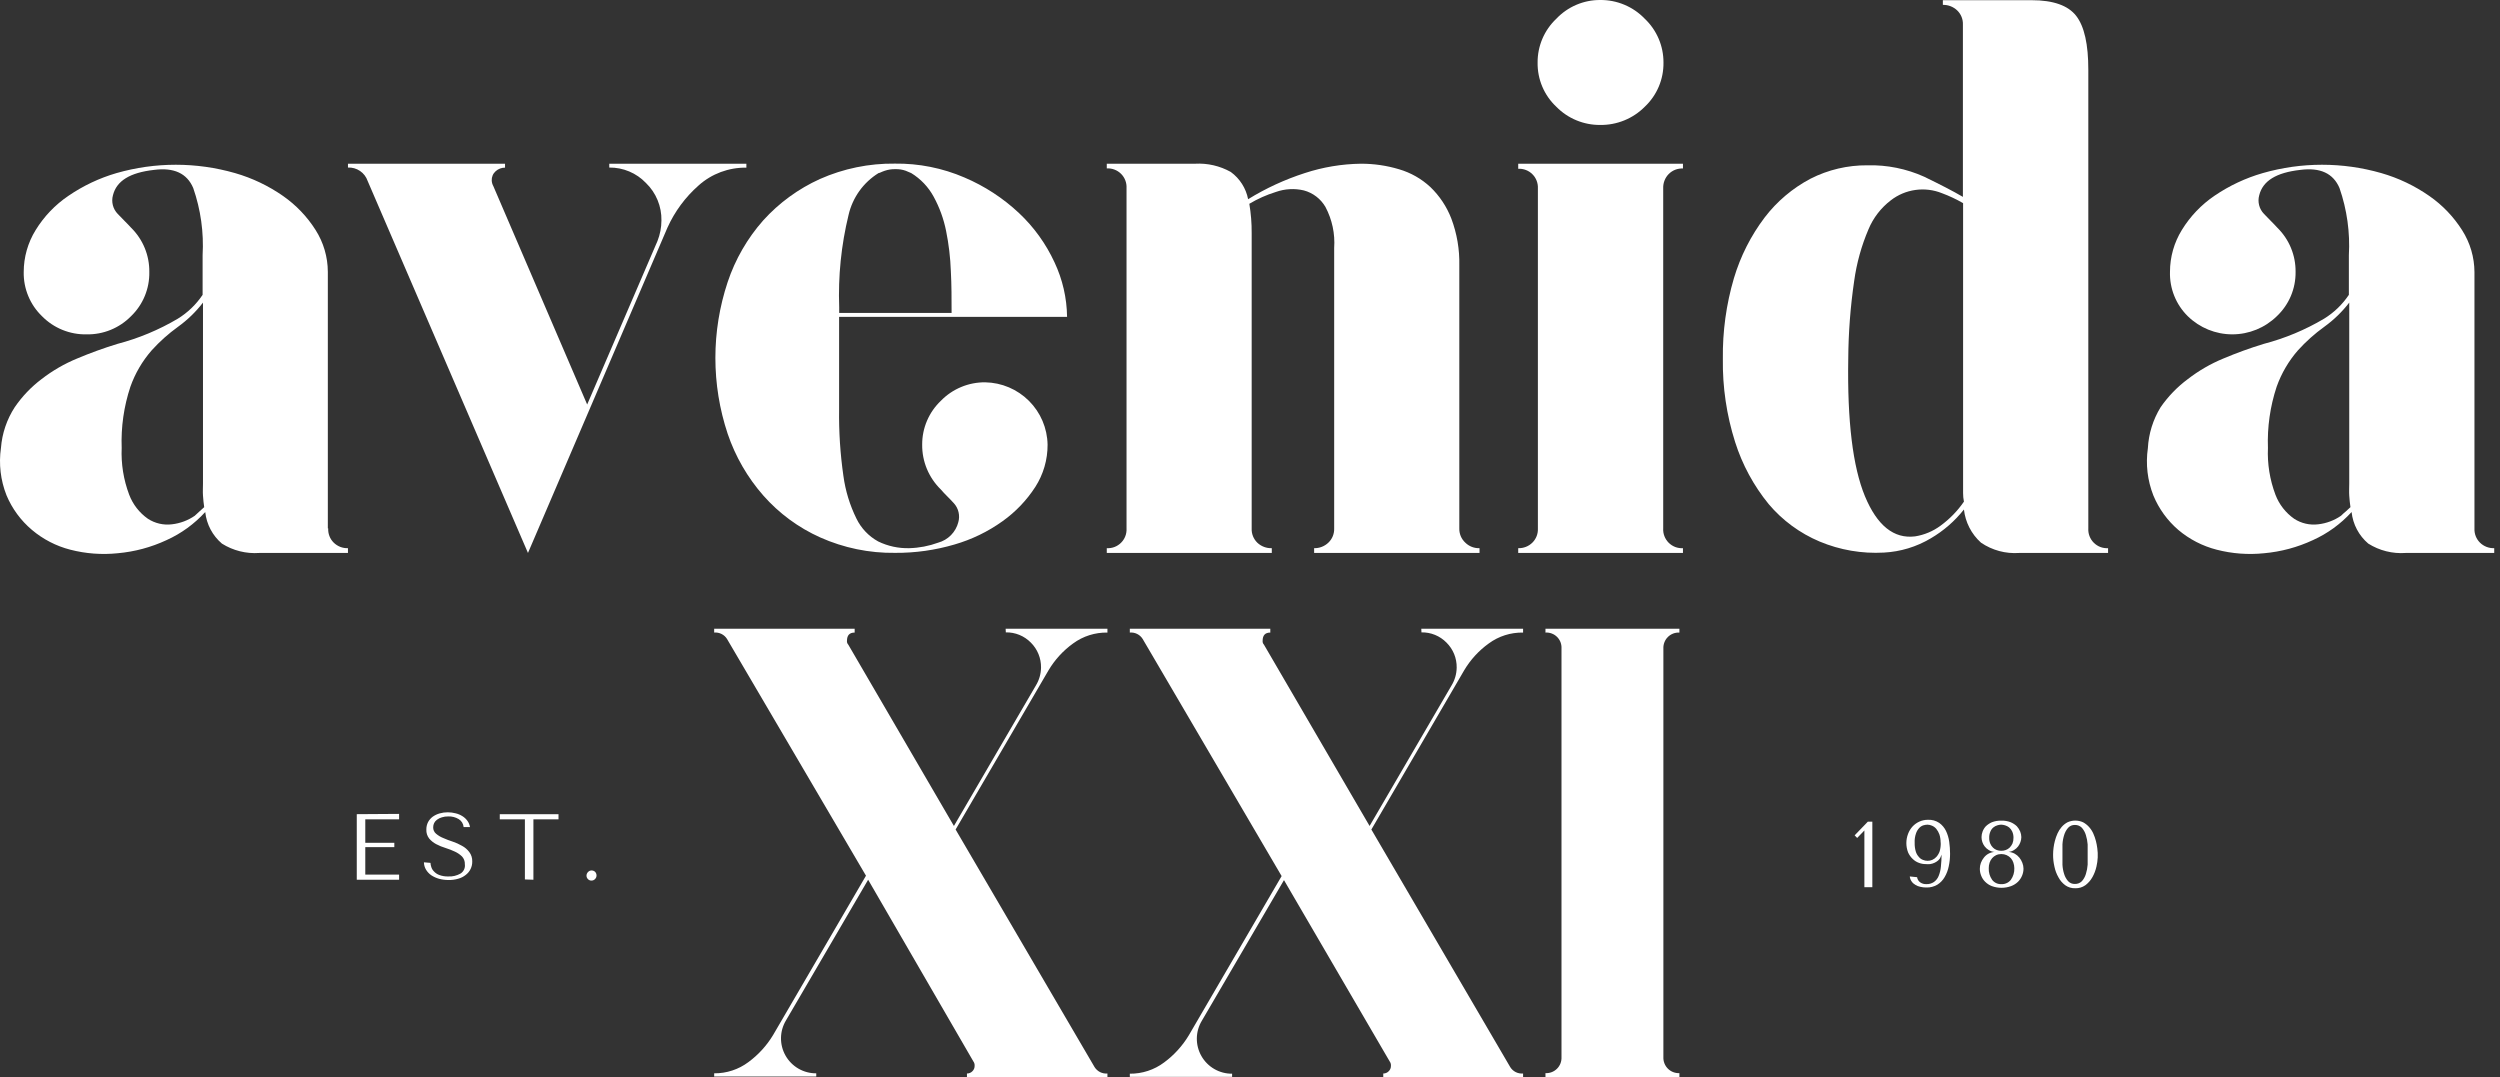
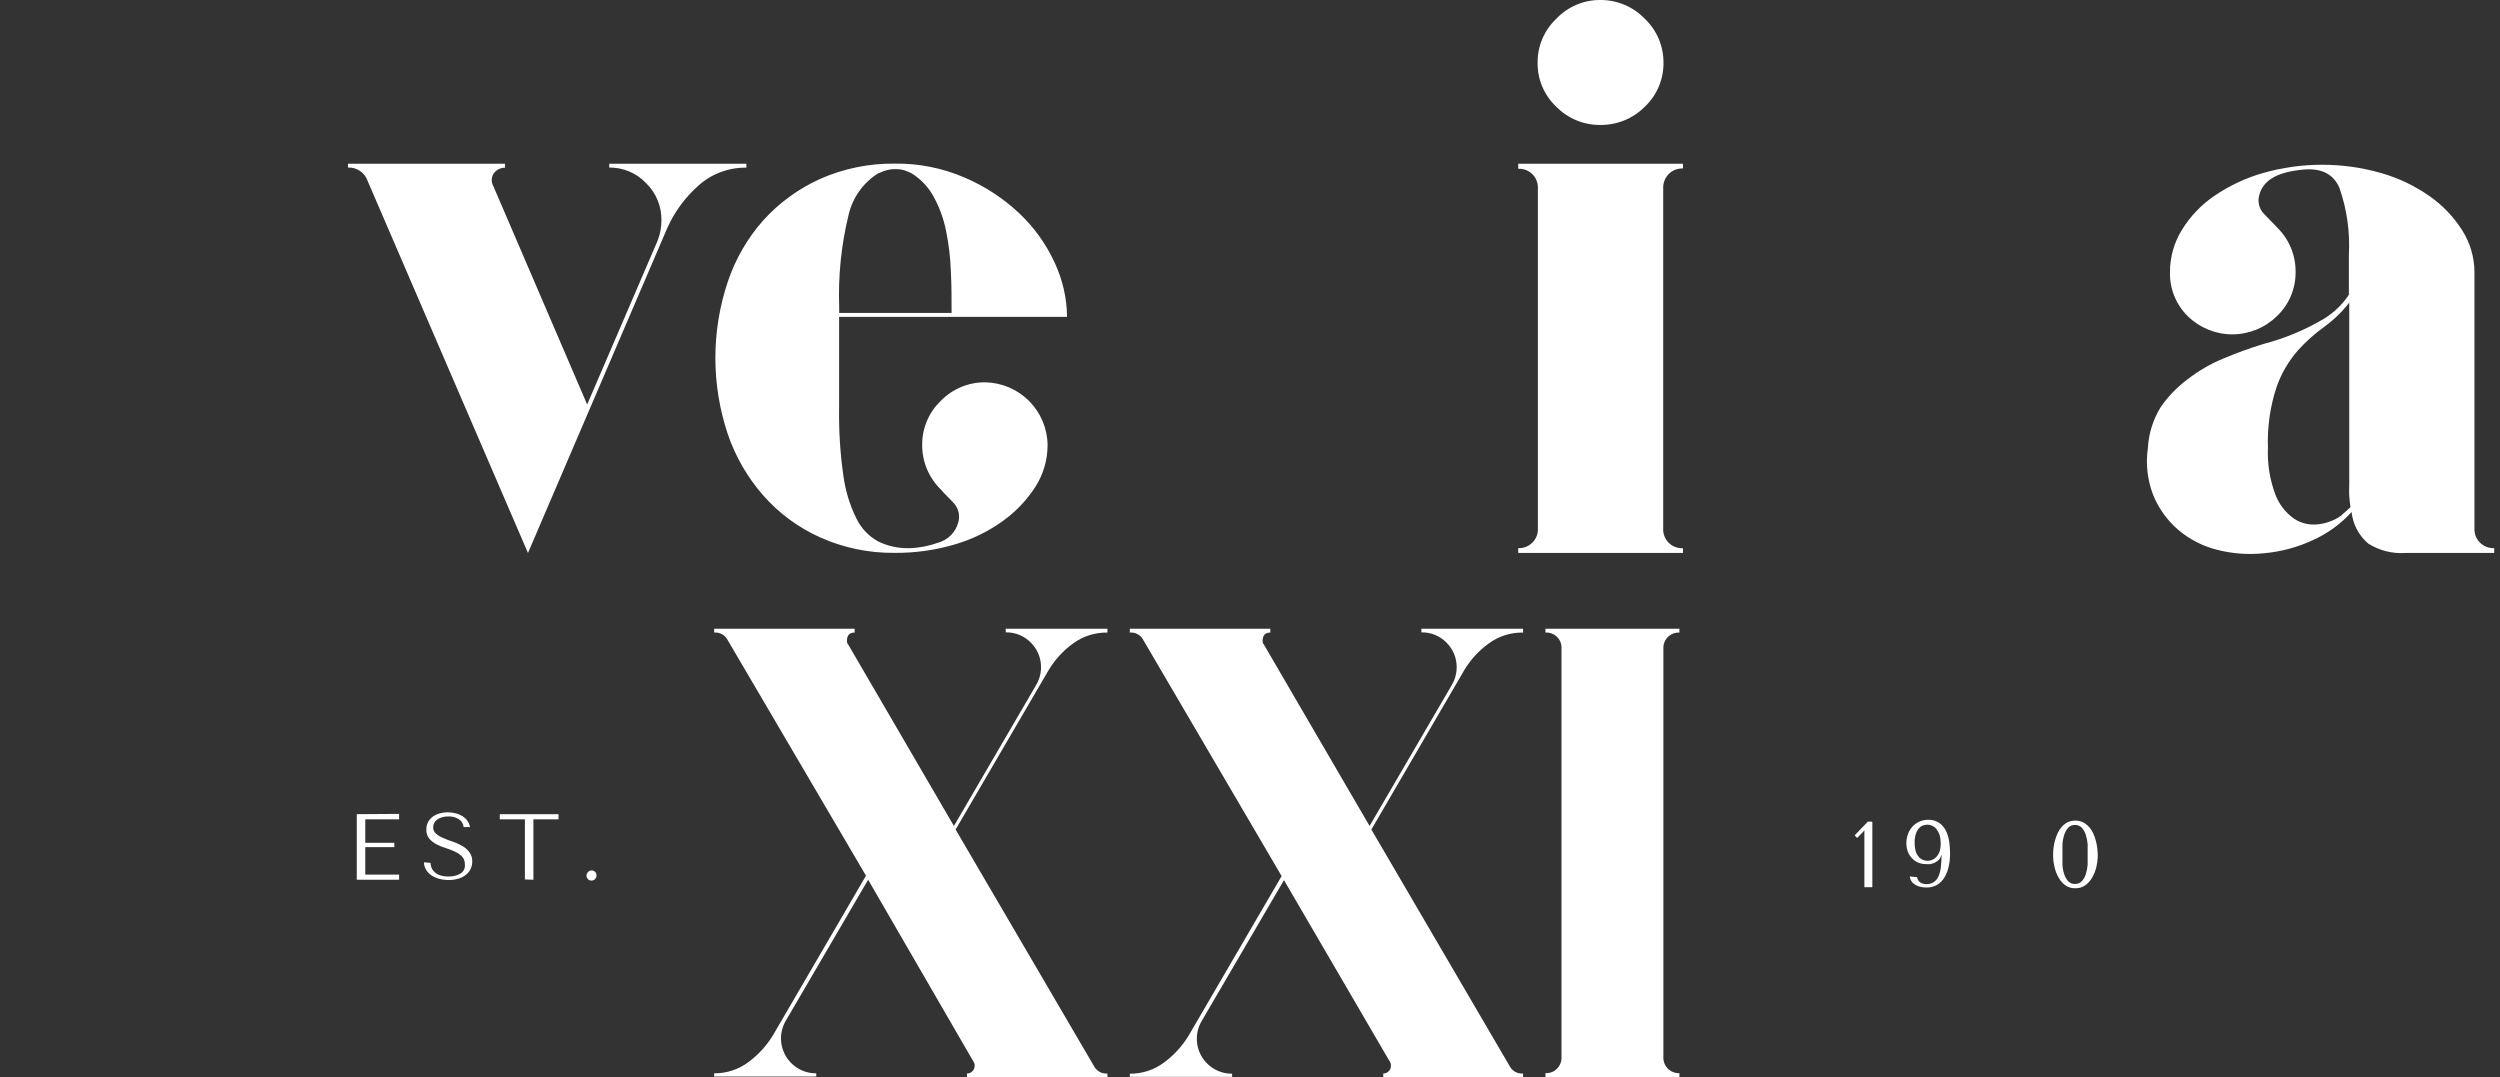
<svg xmlns="http://www.w3.org/2000/svg" width="181" height="78" viewBox="0 0 181 78" fill="none">
  <rect x="0" y="0" width="181" height="78" fill="#333333" stroke="none" />
-   <path d="M23.762 38.258C23.752 38.448 23.783 38.638 23.852 38.816C23.921 38.993 24.026 39.154 24.162 39.288C24.298 39.421 24.459 39.525 24.636 39.594C24.813 39.663 25.003 39.695 25.192 39.688V40.034H18.778C17.825 40.103 16.874 39.865 16.066 39.356C15.386 38.777 14.954 37.959 14.859 37.071C14.074 37.933 13.121 38.626 12.058 39.105C10.942 39.625 9.745 39.946 8.519 40.055C7.369 40.174 6.207 40.087 5.087 39.797C4.067 39.535 3.119 39.046 2.314 38.366C1.509 37.688 0.876 36.828 0.47 35.857C0.039 34.768 -0.099 33.585 0.07 32.426C0.151 31.377 0.494 30.366 1.066 29.483C1.598 28.705 2.253 28.018 3.006 27.449C3.794 26.839 4.661 26.337 5.582 25.957C6.536 25.555 7.509 25.202 8.498 24.899C10.034 24.497 11.506 23.883 12.872 23.075C13.588 22.635 14.201 22.045 14.669 21.346V18.478C14.763 16.829 14.532 15.177 13.991 13.616C13.539 12.549 12.591 12.111 11.149 12.301C9.4 12.497 8.437 13.101 8.179 14.132C8.113 14.368 8.11 14.618 8.17 14.856C8.231 15.094 8.353 15.312 8.525 15.488C8.864 15.854 9.203 16.166 9.495 16.491C9.918 16.909 10.253 17.407 10.479 17.957C10.705 18.507 10.818 19.097 10.81 19.692C10.822 20.288 10.71 20.879 10.483 21.43C10.255 21.981 9.917 22.478 9.488 22.892C9.069 23.319 8.567 23.656 8.013 23.882C7.46 24.109 6.865 24.219 6.267 24.208C5.668 24.22 5.073 24.109 4.518 23.883C3.963 23.657 3.46 23.32 3.04 22.892C2.611 22.478 2.272 21.981 2.045 21.43C1.817 20.879 1.706 20.288 1.717 19.692C1.718 18.621 2.016 17.572 2.579 16.661C3.184 15.674 3.993 14.828 4.952 14.179C6.019 13.449 7.195 12.892 8.437 12.531C11.24 11.727 14.212 11.727 17.015 12.531C18.26 12.889 19.438 13.451 20.5 14.193C21.436 14.848 22.234 15.682 22.846 16.647C23.423 17.553 23.731 18.604 23.735 19.678V38.258H23.762ZM14.099 37.342C14.214 37.227 14.33 37.125 14.438 37.03C14.547 36.935 14.669 36.827 14.784 36.718C14.743 36.447 14.716 36.176 14.696 35.884C14.675 35.593 14.696 35.308 14.696 35.003V21.909C14.184 22.573 13.579 23.16 12.899 23.652C12.2 24.154 11.557 24.729 10.98 25.367C10.306 26.14 9.783 27.032 9.441 27.998C8.968 29.425 8.754 30.924 8.81 32.426C8.76 33.581 8.944 34.735 9.353 35.817C9.62 36.52 10.092 37.127 10.709 37.559C11.224 37.894 11.841 38.036 12.451 37.959C13.043 37.892 13.609 37.68 14.099 37.342Z" fill="white" />
  <path d="M54.038 11.853V12.138C52.764 12.117 51.529 12.577 50.58 13.426C49.618 14.273 48.848 15.316 48.322 16.484L38.225 40.034L26.617 13.101C26.517 12.806 26.324 12.553 26.067 12.378C25.81 12.203 25.503 12.116 25.193 12.131V11.853H36.564V12.138C36.314 12.136 36.072 12.227 35.886 12.396C35.791 12.48 35.715 12.585 35.666 12.702C35.617 12.819 35.595 12.947 35.601 13.074C35.609 13.214 35.648 13.351 35.717 13.474L42.511 29.287L47.603 17.447C47.789 16.974 47.886 16.471 47.888 15.962C47.897 15.458 47.803 14.956 47.61 14.49C47.418 14.023 47.132 13.601 46.769 13.25C46.427 12.891 46.014 12.606 45.557 12.414C45.099 12.221 44.607 12.125 44.111 12.131V11.853H54.038Z" fill="white" />
  <path d="M71.329 27.68C72.52 27.701 73.657 28.183 74.499 29.025C75.342 29.868 75.825 31.004 75.845 32.196C75.85 33.279 75.542 34.341 74.957 35.254C74.33 36.224 73.525 37.066 72.584 37.736C71.527 38.493 70.348 39.064 69.098 39.424C67.705 39.833 66.259 40.036 64.806 40.027C62.938 40.052 61.087 39.67 59.382 38.909C57.809 38.204 56.405 37.17 55.266 35.878C54.118 34.571 53.24 33.05 52.682 31.402C51.498 27.839 51.498 23.988 52.682 20.424C53.23 18.779 54.104 17.262 55.252 15.962C56.402 14.688 57.804 13.665 59.368 12.958C61.075 12.202 62.925 11.823 64.793 11.846C66.522 11.824 68.236 12.166 69.824 12.85C71.28 13.468 72.616 14.338 73.77 15.42C74.851 16.434 75.726 17.648 76.347 18.993C76.929 20.229 77.239 21.574 77.256 22.94H60.751V29.626C60.728 31.243 60.832 32.859 61.063 34.46C61.209 35.533 61.527 36.575 62.006 37.546C62.346 38.246 62.896 38.825 63.579 39.2C64.281 39.542 65.056 39.709 65.837 39.688C66.55 39.669 67.255 39.533 67.925 39.288C68.278 39.191 68.598 39.003 68.854 38.742C69.11 38.481 69.293 38.157 69.383 37.803C69.449 37.569 69.455 37.322 69.4 37.085C69.346 36.848 69.233 36.629 69.071 36.447C68.746 36.081 68.393 35.769 68.122 35.444C67.687 35.021 67.343 34.515 67.109 33.956C66.876 33.396 66.759 32.795 66.766 32.189C66.763 31.595 66.882 31.007 67.115 30.462C67.348 29.916 67.691 29.424 68.122 29.015C68.538 28.587 69.037 28.248 69.589 28.019C70.14 27.789 70.732 27.674 71.329 27.68ZM63.606 12.531C63.062 12.868 62.59 13.309 62.217 13.829C61.845 14.35 61.579 14.939 61.436 15.562C60.903 17.749 60.675 19.999 60.758 22.248V22.655H68.895C68.895 21.658 68.895 20.621 68.841 19.624C68.806 18.644 68.69 17.669 68.495 16.708C68.322 15.847 68.02 15.018 67.6 14.247C67.218 13.541 66.657 12.95 65.972 12.531L65.572 12.362C65.333 12.278 65.08 12.239 64.826 12.246C64.566 12.24 64.307 12.279 64.06 12.362C63.83 12.436 63.687 12.531 63.606 12.531Z" fill="white" />
-   <path d="M106.088 39.288C106.223 39.421 106.385 39.525 106.562 39.594C106.739 39.663 106.928 39.695 107.118 39.688V40.034H95.143V39.688C95.333 39.693 95.522 39.66 95.698 39.591C95.875 39.522 96.037 39.419 96.174 39.288C96.313 39.156 96.422 38.996 96.495 38.818C96.567 38.64 96.601 38.449 96.594 38.258V17.956C96.666 16.926 96.447 15.898 95.964 14.986C95.794 14.693 95.569 14.436 95.3 14.23C95.031 14.024 94.725 13.873 94.397 13.786C93.722 13.627 93.016 13.668 92.363 13.901C91.694 14.109 91.052 14.396 90.451 14.755C90.569 15.454 90.626 16.162 90.621 16.871V38.258C90.612 38.448 90.644 38.639 90.714 38.816C90.784 38.994 90.891 39.155 91.027 39.288C91.167 39.422 91.332 39.526 91.513 39.594C91.693 39.663 91.885 39.695 92.078 39.688V40.034H80.131V39.688C80.321 39.699 80.512 39.67 80.691 39.602C80.869 39.533 81.031 39.428 81.166 39.293C81.301 39.158 81.406 38.996 81.475 38.818C81.543 38.639 81.572 38.448 81.561 38.258V13.616C81.571 13.426 81.541 13.236 81.472 13.058C81.404 12.88 81.299 12.719 81.164 12.585C81.029 12.451 80.867 12.346 80.689 12.279C80.511 12.211 80.321 12.181 80.131 12.192V11.853H86.532C87.43 11.804 88.323 12.011 89.108 12.45C89.761 12.925 90.21 13.63 90.363 14.423C91.65 13.63 93.027 12.995 94.465 12.531C95.779 12.1 97.151 11.871 98.534 11.853C99.466 11.851 100.394 11.985 101.287 12.253C102.134 12.5 102.912 12.941 103.558 13.542C104.226 14.183 104.744 14.963 105.077 15.827C105.484 16.91 105.68 18.061 105.654 19.217V38.258C105.649 38.45 105.685 38.642 105.759 38.82C105.834 38.998 105.946 39.157 106.088 39.288Z" fill="white" />
  <path d="M111.343 20.424V13.643C111.353 13.454 111.322 13.264 111.254 13.087C111.186 12.91 111.082 12.749 110.947 12.615C110.813 12.48 110.652 12.376 110.475 12.308C110.298 12.24 110.109 12.21 109.919 12.219V11.853H121.846V12.199C121.656 12.19 121.466 12.22 121.288 12.289C121.111 12.358 120.95 12.464 120.816 12.599C120.683 12.734 120.579 12.894 120.511 13.07C120.442 13.246 120.41 13.434 120.416 13.623V38.258C120.405 38.448 120.434 38.639 120.503 38.818C120.571 38.996 120.676 39.158 120.811 39.293C120.946 39.428 121.108 39.533 121.286 39.602C121.465 39.67 121.656 39.699 121.846 39.688V40.034H109.919V39.688C110.108 39.694 110.296 39.662 110.472 39.593C110.648 39.525 110.808 39.421 110.943 39.288C111.078 39.154 111.184 38.993 111.253 38.816C111.322 38.638 111.352 38.448 111.343 38.258V20.424ZM120.436 4.53C120.444 5.128 120.328 5.722 120.095 6.273C119.861 6.824 119.516 7.32 119.08 7.73C118.658 8.155 118.154 8.49 117.6 8.716C117.045 8.942 116.451 9.054 115.852 9.046C115.262 9.051 114.677 8.937 114.132 8.711C113.586 8.485 113.092 8.152 112.679 7.73C112.242 7.321 111.896 6.825 111.662 6.274C111.429 5.722 111.313 5.128 111.323 4.53C111.318 3.936 111.437 3.348 111.67 2.802C111.903 2.256 112.247 1.764 112.679 1.356C113.087 0.925 113.579 0.583 114.125 0.349C114.671 0.116 115.259 -0.003 115.852 0C116.454 -0.006 117.051 0.111 117.606 0.344C118.162 0.577 118.663 0.922 119.08 1.356C119.511 1.764 119.854 2.257 120.087 2.803C120.32 3.348 120.439 3.936 120.436 4.53Z" fill="white" />
-   <path d="M151.194 38.258C151.183 38.448 151.212 38.639 151.281 38.818C151.349 38.996 151.454 39.158 151.589 39.293C151.724 39.428 151.886 39.533 152.064 39.602C152.243 39.67 152.434 39.699 152.624 39.688V40.034H146.189C145.209 40.104 144.235 39.842 143.423 39.288C142.731 38.667 142.292 37.812 142.189 36.888C141.526 37.728 140.712 38.436 139.788 38.976C138.758 39.59 137.595 39.944 136.398 40.007C134.805 40.097 133.212 39.824 131.739 39.207C130.313 38.606 129.049 37.677 128.051 36.495C126.966 35.165 126.142 33.642 125.623 32.006C125.005 30.057 124.705 28.022 124.735 25.978C124.709 24.005 124.978 22.039 125.535 20.146C126.008 18.555 126.764 17.062 127.766 15.739C128.656 14.576 129.787 13.621 131.082 12.938C132.356 12.289 133.768 11.957 135.198 11.968C136.614 11.931 138.021 12.214 139.314 12.796C140.46 13.352 141.395 13.833 142.114 14.254V1.784C142.122 1.592 142.089 1.402 142.018 1.224C141.946 1.046 141.838 0.886 141.7 0.753C141.421 0.488 141.048 0.344 140.663 0.353V0.014H147.084C148.653 0.014 149.731 0.394 150.319 1.153C150.907 1.912 151.198 3.219 151.194 5.072V38.298V38.258ZM138.649 38.834C139.317 38.729 139.95 38.464 140.494 38.061C141.153 37.58 141.726 36.991 142.189 36.318C142.146 36.111 142.126 35.9 142.128 35.688V14.708C141.64 14.425 141.13 14.185 140.602 13.989C139.993 13.743 139.329 13.661 138.679 13.752C138.028 13.842 137.412 14.102 136.893 14.505C136.181 15.05 135.624 15.772 135.279 16.6C134.768 17.796 134.419 19.055 134.242 20.343C133.969 22.209 133.826 24.092 133.814 25.978C133.738 30.476 134.14 33.791 135.021 35.925C135.903 38.047 137.11 39.024 138.649 38.834Z" fill="white" />
  <path d="M179.151 38.258C179.142 38.448 179.172 38.638 179.241 38.816C179.31 38.993 179.416 39.154 179.551 39.288C179.687 39.421 179.848 39.525 180.025 39.594C180.203 39.663 180.392 39.695 180.582 39.688V40.034H174.174C173.221 40.103 172.271 39.865 171.462 39.356C170.782 38.777 170.35 37.959 170.255 37.071C169.47 37.933 168.517 38.626 167.454 39.105C166.338 39.625 165.141 39.946 163.915 40.055C162.765 40.174 161.603 40.087 160.484 39.797C159.463 39.535 158.515 39.046 157.71 38.366C156.922 37.69 156.304 36.837 155.906 35.878C155.476 34.788 155.338 33.605 155.506 32.447C155.562 31.397 155.879 30.379 156.429 29.483C156.969 28.703 157.633 28.015 158.395 27.449C159.184 26.839 160.05 26.337 160.972 25.957C161.925 25.555 162.898 25.202 163.887 24.899C165.423 24.499 166.896 23.885 168.261 23.075C168.977 22.635 169.59 22.045 170.058 21.346V18.478C170.152 16.829 169.922 15.177 169.38 13.616C168.928 12.549 167.981 12.111 166.539 12.301C164.789 12.497 163.826 13.101 163.569 14.132C163.502 14.368 163.499 14.618 163.56 14.856C163.62 15.094 163.743 15.312 163.915 15.488C164.254 15.854 164.593 16.166 164.884 16.491C165.308 16.909 165.643 17.407 165.869 17.957C166.095 18.507 166.207 19.097 166.2 19.692C166.207 20.29 166.09 20.883 165.857 21.434C165.623 21.985 165.278 22.481 164.844 22.892C163.982 23.735 162.825 24.207 161.619 24.207C160.414 24.207 159.257 23.735 158.395 22.892C157.971 22.474 157.637 21.973 157.416 21.42C157.194 20.866 157.089 20.274 157.107 19.678C157.107 18.608 157.405 17.558 157.968 16.647C158.573 15.661 159.382 14.814 160.341 14.165C161.409 13.44 162.586 12.888 163.826 12.531C166.629 11.727 169.602 11.727 172.404 12.531C173.649 12.889 174.827 13.451 175.89 14.193C176.838 14.853 177.645 15.697 178.263 16.674C178.839 17.58 179.147 18.631 179.151 19.705V38.285V38.258ZM169.488 37.342C169.604 37.227 169.719 37.125 169.834 37.03L170.173 36.718C170.133 36.447 170.105 36.176 170.085 35.884C170.065 35.593 170.085 35.308 170.085 35.003V21.909C169.573 22.573 168.968 23.16 168.288 23.652C167.59 24.154 166.946 24.729 166.369 25.367C165.695 26.14 165.173 27.032 164.83 27.998C164.357 29.425 164.144 30.924 164.199 32.426C164.149 33.581 164.334 34.735 164.742 35.817C165.009 36.52 165.482 37.127 166.098 37.559C166.613 37.894 167.231 38.036 167.841 37.959C168.432 37.892 168.998 37.68 169.488 37.342Z" fill="white" />
  <path d="M72.808 45.52H80.178V45.798C79.287 45.781 78.415 46.057 77.696 46.584C76.974 47.103 76.367 47.766 75.913 48.531L69.186 60.058L79.249 77.261C79.347 77.416 79.485 77.54 79.649 77.622C79.813 77.703 79.996 77.738 80.178 77.722V78H70.007V77.722C70.08 77.723 70.153 77.709 70.22 77.681C70.288 77.653 70.349 77.612 70.4 77.559C70.453 77.509 70.495 77.447 70.523 77.38C70.551 77.312 70.565 77.239 70.563 77.166C70.572 77.05 70.538 76.934 70.468 76.841L62.853 63.693L56.913 73.864C56.679 74.249 56.551 74.69 56.544 75.141C56.538 75.592 56.651 76.036 56.874 76.428C57.097 76.82 57.42 77.146 57.811 77.371C58.202 77.596 58.646 77.713 59.097 77.708V77.939H51.706V77.708C52.6 77.717 53.472 77.431 54.187 76.895C54.908 76.364 55.516 75.695 55.977 74.928L62.697 63.401L52.635 46.259C52.538 46.104 52.399 45.978 52.235 45.897C52.071 45.816 51.888 45.781 51.706 45.798V45.52H61.877V45.798C61.504 45.798 61.321 45.995 61.321 46.395C61.315 46.445 61.321 46.496 61.337 46.544C61.354 46.592 61.38 46.636 61.416 46.673L69.064 59.8L74.998 49.629C75.236 49.239 75.364 48.791 75.371 48.334C75.376 47.998 75.313 47.664 75.186 47.353C75.059 47.042 74.871 46.76 74.632 46.523C74.396 46.283 74.114 46.093 73.803 45.966C73.491 45.839 73.157 45.777 72.821 45.784L72.808 45.52Z" fill="white" />
  <path d="M102.901 45.52H110.271V45.798C109.38 45.781 108.508 46.057 107.79 46.584C107.067 47.103 106.46 47.766 106.006 48.531L99.287 60.058L109.343 77.261C109.44 77.416 109.578 77.54 109.742 77.622C109.906 77.703 110.089 77.738 110.271 77.722V78H100.148V77.722C100.221 77.723 100.293 77.709 100.361 77.681C100.429 77.653 100.49 77.612 100.541 77.559C100.594 77.509 100.636 77.447 100.664 77.38C100.692 77.312 100.705 77.239 100.704 77.166C100.713 77.05 100.679 76.934 100.609 76.841L92.96 63.72L87.02 73.891C86.785 74.276 86.658 74.717 86.651 75.168C86.644 75.619 86.758 76.063 86.981 76.455C87.204 76.848 87.527 77.173 87.918 77.398C88.309 77.623 88.752 77.74 89.204 77.736V77.966H81.799V77.736C82.693 77.744 83.565 77.459 84.281 76.922C85.001 76.391 85.61 75.723 86.071 74.955L92.79 63.428L82.728 46.259C82.631 46.104 82.493 45.978 82.329 45.897C82.165 45.816 81.981 45.781 81.799 45.798V45.52H91.97V45.798C91.597 45.798 91.414 45.995 91.414 46.395C91.409 46.445 91.414 46.496 91.43 46.544C91.447 46.592 91.474 46.636 91.509 46.673L99.158 59.8L105.091 49.629C105.329 49.239 105.458 48.791 105.464 48.334C105.469 47.998 105.407 47.664 105.28 47.353C105.153 47.042 104.964 46.76 104.725 46.523C104.489 46.283 104.207 46.093 103.896 45.966C103.585 45.839 103.251 45.777 102.914 45.784L102.901 45.52Z" fill="white" />
  <path d="M120.429 70.975V76.535C120.422 76.689 120.448 76.843 120.504 76.987C120.56 77.131 120.645 77.261 120.754 77.37C120.863 77.479 120.993 77.564 121.137 77.62C121.281 77.676 121.435 77.702 121.589 77.695V77.973H111.892V77.695C112.046 77.703 112.201 77.678 112.345 77.623C112.489 77.567 112.62 77.482 112.729 77.373C112.839 77.263 112.924 77.132 112.979 76.988C113.035 76.844 113.059 76.69 113.052 76.535V46.957C113.062 46.803 113.038 46.647 112.984 46.502C112.929 46.357 112.844 46.225 112.734 46.115C112.624 46.006 112.493 45.921 112.347 45.866C112.202 45.811 112.047 45.788 111.892 45.798V45.52H121.589V45.798C121.434 45.79 121.28 45.815 121.136 45.87C120.992 45.926 120.861 46.011 120.751 46.12C120.642 46.23 120.557 46.361 120.502 46.505C120.446 46.649 120.421 46.803 120.429 46.957V70.975Z" fill="white" />
  <path d="M28.895 58.926V59.319H26.447V61.021H28.549V61.333H26.447V63.32H28.895V63.693H25.83V58.946L28.895 58.926Z" fill="white" />
  <path d="M31.167 62.472C31.171 62.569 31.189 62.665 31.221 62.757C31.254 62.877 31.317 62.986 31.404 63.075C31.511 63.197 31.646 63.29 31.797 63.347C32.014 63.428 32.244 63.464 32.475 63.455C32.773 63.469 33.069 63.398 33.33 63.252C33.445 63.184 33.537 63.083 33.595 62.962C33.653 62.841 33.674 62.706 33.655 62.574C33.66 62.471 33.645 62.368 33.61 62.272C33.575 62.175 33.521 62.087 33.452 62.011C33.301 61.864 33.127 61.745 32.936 61.658C32.717 61.555 32.49 61.467 32.258 61.394C32.024 61.324 31.797 61.23 31.58 61.116C31.386 61.015 31.213 60.876 31.072 60.709C30.929 60.525 30.857 60.297 30.868 60.065C30.864 59.877 30.906 59.691 30.99 59.522C31.073 59.368 31.189 59.233 31.329 59.129C31.48 59.023 31.647 58.943 31.824 58.892C32.018 58.837 32.219 58.809 32.421 58.81C32.613 58.811 32.805 58.836 32.991 58.885C33.166 58.926 33.334 58.997 33.486 59.095C33.627 59.183 33.749 59.298 33.845 59.434C33.94 59.567 34.003 59.72 34.028 59.882H33.567C33.557 59.762 33.519 59.647 33.455 59.545C33.392 59.444 33.304 59.359 33.201 59.298C32.976 59.165 32.717 59.099 32.455 59.109C32.296 59.105 32.138 59.128 31.987 59.176C31.862 59.211 31.745 59.268 31.641 59.346C31.552 59.409 31.48 59.493 31.431 59.59C31.385 59.685 31.362 59.79 31.363 59.895C31.359 59.984 31.376 60.073 31.413 60.154C31.449 60.236 31.504 60.307 31.573 60.363C31.729 60.495 31.905 60.601 32.096 60.675C32.317 60.773 32.543 60.859 32.774 60.933C33.009 61.011 33.236 61.114 33.452 61.238C33.656 61.347 33.834 61.5 33.974 61.685C34.122 61.88 34.198 62.119 34.191 62.364C34.196 62.553 34.155 62.742 34.072 62.913C33.99 63.084 33.868 63.232 33.716 63.347C33.558 63.473 33.376 63.565 33.181 63.618C32.95 63.686 32.709 63.718 32.468 63.713C32.24 63.713 32.012 63.684 31.79 63.625C31.588 63.569 31.396 63.482 31.221 63.367C31.067 63.259 30.938 63.121 30.841 62.96C30.746 62.8 30.695 62.618 30.692 62.431L31.167 62.472Z" fill="white" />
  <path d="M38.002 63.672V59.319H36.184V58.946H40.436V59.319H38.619V63.693L38.002 63.672Z" fill="white" />
  <path d="M42.463 63.387C42.464 63.339 42.475 63.291 42.495 63.247C42.514 63.202 42.543 63.163 42.578 63.13C42.611 63.094 42.651 63.066 42.695 63.047C42.74 63.028 42.788 63.019 42.836 63.021C42.884 63.021 42.932 63.03 42.976 63.049C43.02 63.067 43.061 63.095 43.094 63.13C43.156 63.201 43.19 63.293 43.189 63.387C43.189 63.435 43.179 63.483 43.161 63.527C43.142 63.571 43.115 63.611 43.08 63.645C43.047 63.68 43.007 63.707 42.963 63.726C42.918 63.745 42.871 63.754 42.823 63.754C42.774 63.755 42.726 63.746 42.682 63.728C42.637 63.709 42.597 63.681 42.565 63.645C42.531 63.612 42.504 63.571 42.487 63.527C42.469 63.483 42.461 63.435 42.463 63.387Z" fill="white" />
  <path d="M135.557 64.235H134.981V60.126L134.459 60.668L134.276 60.478L135.232 59.488H135.557V64.235Z" fill="white" />
  <path d="M138.798 63.509C138.808 63.584 138.833 63.655 138.872 63.719C138.91 63.783 138.961 63.839 139.022 63.882C139.151 63.972 139.306 64.018 139.463 64.011C139.66 64.02 139.855 63.966 140.019 63.855C140.17 63.745 140.288 63.595 140.358 63.421C140.446 63.205 140.501 62.976 140.521 62.743C140.552 62.455 140.568 62.165 140.568 61.875L140.507 62.031C140.471 62.134 140.407 62.225 140.324 62.296C140.244 62.364 140.155 62.422 140.06 62.465C139.959 62.513 139.851 62.545 139.741 62.56C139.633 62.57 139.524 62.57 139.415 62.56C139.251 62.56 139.088 62.53 138.934 62.472C138.766 62.413 138.613 62.318 138.486 62.194C138.343 62.06 138.227 61.899 138.147 61.719C137.978 61.283 137.978 60.799 138.147 60.363C138.22 60.171 138.328 59.993 138.466 59.841C138.603 59.692 138.77 59.572 138.954 59.488C139.152 59.397 139.367 59.351 139.585 59.353C139.873 59.339 140.158 59.417 140.399 59.577C140.607 59.725 140.774 59.923 140.887 60.153C141.007 60.403 141.087 60.671 141.124 60.946C141.164 61.234 141.185 61.524 141.185 61.814C141.185 62.117 141.153 62.419 141.09 62.716C141.035 62.993 140.935 63.259 140.792 63.503C140.663 63.726 140.482 63.915 140.263 64.052C140.023 64.193 139.748 64.264 139.47 64.255C139.326 64.257 139.182 64.241 139.042 64.208C138.913 64.183 138.789 64.135 138.676 64.065C138.568 64.006 138.475 63.923 138.405 63.821C138.327 63.714 138.28 63.587 138.269 63.455L138.798 63.509ZM140.5 61.001C140.503 60.8 140.473 60.601 140.412 60.411C140.36 60.266 140.284 60.131 140.188 60.011C140.104 59.91 139.997 59.831 139.877 59.78C139.772 59.733 139.659 59.708 139.544 59.705C139.446 59.709 139.348 59.725 139.253 59.753C139.139 59.79 139.036 59.855 138.954 59.943C138.847 60.057 138.766 60.194 138.717 60.343C138.642 60.561 138.61 60.791 138.622 61.021C138.616 61.234 138.643 61.447 138.703 61.651C138.747 61.798 138.823 61.932 138.927 62.045C139.004 62.14 139.104 62.212 139.219 62.255C139.326 62.3 139.441 62.323 139.558 62.323C139.674 62.323 139.79 62.3 139.897 62.255C140.013 62.202 140.117 62.126 140.202 62.031C140.304 61.914 140.382 61.778 140.433 61.631C140.492 61.426 140.517 61.213 140.507 61.001H140.5Z" fill="white" />
-   <path d="M144.399 61.679C144.252 61.669 144.11 61.622 143.986 61.543C143.873 61.476 143.775 61.388 143.694 61.285C143.544 61.091 143.462 60.853 143.463 60.607C143.464 60.47 143.489 60.335 143.538 60.207C143.591 60.064 143.672 59.933 143.775 59.821C143.904 59.698 144.053 59.6 144.216 59.529C144.432 59.447 144.663 59.408 144.894 59.414C145.126 59.407 145.356 59.446 145.572 59.529C145.738 59.598 145.89 59.697 146.02 59.821C146.122 59.935 146.205 60.065 146.264 60.207C146.315 60.334 146.342 60.47 146.345 60.607C146.34 60.853 146.256 61.09 146.108 61.285C146.027 61.388 145.929 61.476 145.816 61.543C145.696 61.62 145.559 61.666 145.416 61.679C145.573 61.689 145.726 61.733 145.864 61.807C145.994 61.88 146.109 61.976 146.203 62.092C146.295 62.207 146.368 62.335 146.42 62.472C146.472 62.606 146.5 62.748 146.501 62.892C146.501 63.065 146.466 63.235 146.4 63.394C146.332 63.559 146.233 63.709 146.108 63.835C145.965 63.975 145.794 64.083 145.606 64.154C145.155 64.318 144.66 64.318 144.209 64.154C144.025 64.084 143.859 63.975 143.721 63.835C143.596 63.71 143.499 63.56 143.436 63.394C143.372 63.235 143.339 63.064 143.341 62.892C143.34 62.749 143.366 62.606 143.416 62.472C143.468 62.335 143.541 62.207 143.633 62.092C143.722 61.975 143.836 61.878 143.965 61.807C144.106 61.732 144.261 61.688 144.42 61.679H144.399ZM144.887 61.834C144.759 61.833 144.631 61.861 144.514 61.916C144.406 61.968 144.309 62.042 144.23 62.133C144.148 62.228 144.086 62.339 144.047 62.458C144.005 62.588 143.984 62.723 143.986 62.858C143.972 63.158 144.058 63.454 144.23 63.699C144.308 63.803 144.412 63.886 144.53 63.94C144.648 63.994 144.778 64.019 144.908 64.011C145.037 64.016 145.166 63.991 145.284 63.937C145.402 63.883 145.506 63.801 145.586 63.699C145.76 63.455 145.849 63.159 145.837 62.858C145.836 62.722 145.813 62.587 145.769 62.458C145.73 62.339 145.668 62.228 145.586 62.133C145.5 62.039 145.395 61.963 145.278 61.912C145.162 61.861 145.035 61.834 144.908 61.834H144.887ZM144.887 61.597C144.998 61.599 145.109 61.581 145.213 61.543C145.32 61.506 145.417 61.446 145.498 61.367C145.582 61.282 145.651 61.183 145.701 61.075C145.753 60.944 145.778 60.803 145.776 60.661C145.781 60.5 145.748 60.34 145.681 60.194C145.629 60.081 145.552 59.981 145.457 59.902C145.37 59.835 145.271 59.785 145.165 59.753C145.075 59.725 144.982 59.71 144.887 59.705C144.793 59.708 144.699 59.724 144.609 59.753C144.506 59.783 144.409 59.834 144.325 59.902C144.229 59.98 144.155 60.08 144.108 60.194C144.043 60.341 144.013 60.501 144.019 60.661C144.014 60.803 144.039 60.944 144.094 61.075C144.139 61.184 144.206 61.284 144.291 61.367C144.369 61.445 144.464 61.506 144.569 61.543C144.675 61.583 144.788 61.601 144.901 61.597H144.887Z" fill="white" />
  <path d="M148.644 61.875C148.645 61.541 148.688 61.208 148.773 60.885C148.82 60.699 148.884 60.517 148.963 60.343C149.038 60.173 149.139 60.015 149.261 59.875C149.379 59.737 149.522 59.622 149.682 59.536C149.86 59.453 150.054 59.41 150.251 59.41C150.448 59.41 150.642 59.453 150.821 59.536C150.982 59.624 151.126 59.738 151.248 59.875C151.373 60.014 151.476 60.172 151.553 60.343C151.632 60.517 151.696 60.699 151.743 60.885C151.789 61.061 151.823 61.24 151.845 61.421C151.906 61.859 151.885 62.305 151.784 62.736C151.723 63.01 151.623 63.273 151.485 63.516C151.359 63.742 151.185 63.939 150.977 64.093C150.765 64.242 150.51 64.318 150.251 64.309C149.992 64.319 149.737 64.243 149.526 64.093C149.319 63.94 149.15 63.743 149.031 63.516C148.892 63.273 148.794 63.01 148.739 62.736C148.674 62.454 148.642 62.165 148.644 61.875ZM149.322 61.875C149.322 62.106 149.322 62.35 149.322 62.601C149.333 62.831 149.374 63.059 149.444 63.279C149.501 63.469 149.599 63.645 149.729 63.794C149.792 63.862 149.868 63.916 149.954 63.951C150.039 63.986 150.132 64.002 150.224 63.998C150.318 64.001 150.412 63.984 150.5 63.95C150.587 63.914 150.667 63.862 150.733 63.794C150.863 63.645 150.96 63.469 151.017 63.279C151.087 63.059 151.13 62.831 151.146 62.601C151.146 62.35 151.146 62.106 151.146 61.875C151.146 61.645 151.146 61.394 151.146 61.136C151.129 60.906 151.086 60.678 151.017 60.458C150.96 60.266 150.863 60.088 150.733 59.936C150.667 59.867 150.588 59.813 150.501 59.777C150.413 59.741 150.319 59.723 150.224 59.726C150.131 59.722 150.039 59.74 149.953 59.776C149.868 59.812 149.791 59.867 149.729 59.936C149.598 60.088 149.501 60.266 149.444 60.458C149.375 60.678 149.334 60.906 149.322 61.136C149.329 61.394 149.322 61.645 149.322 61.875Z" fill="white" />
</svg>